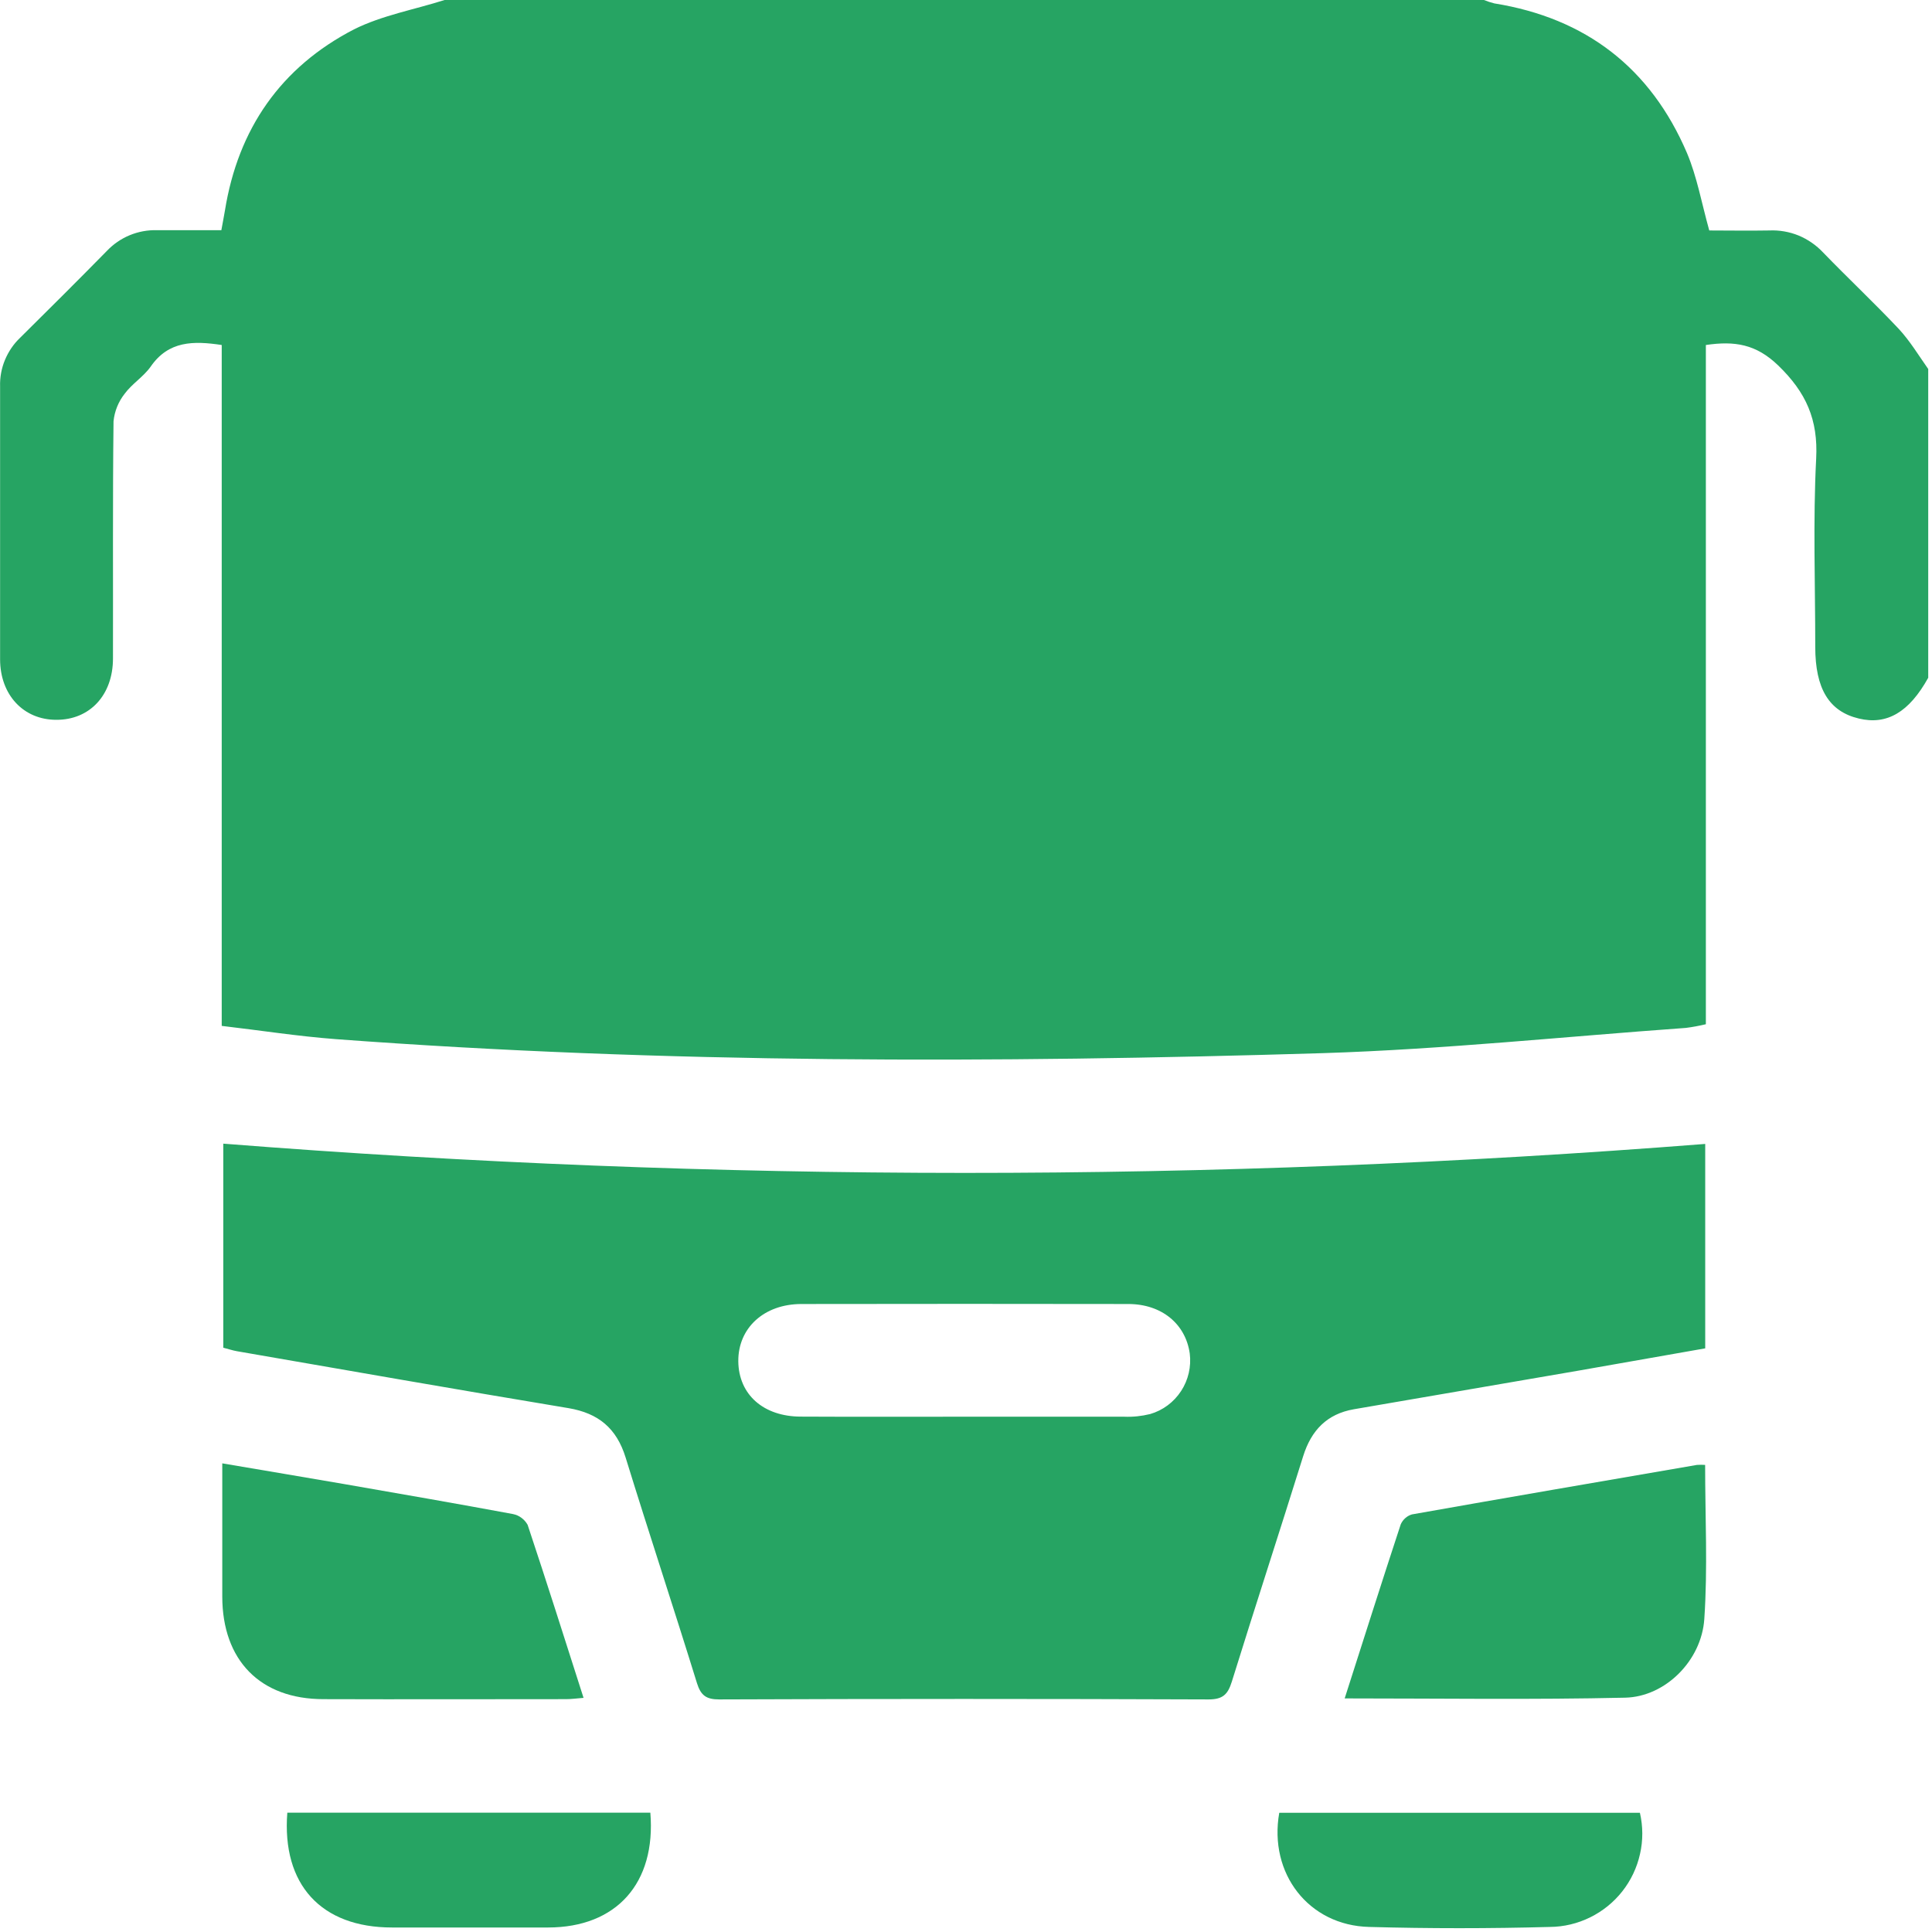
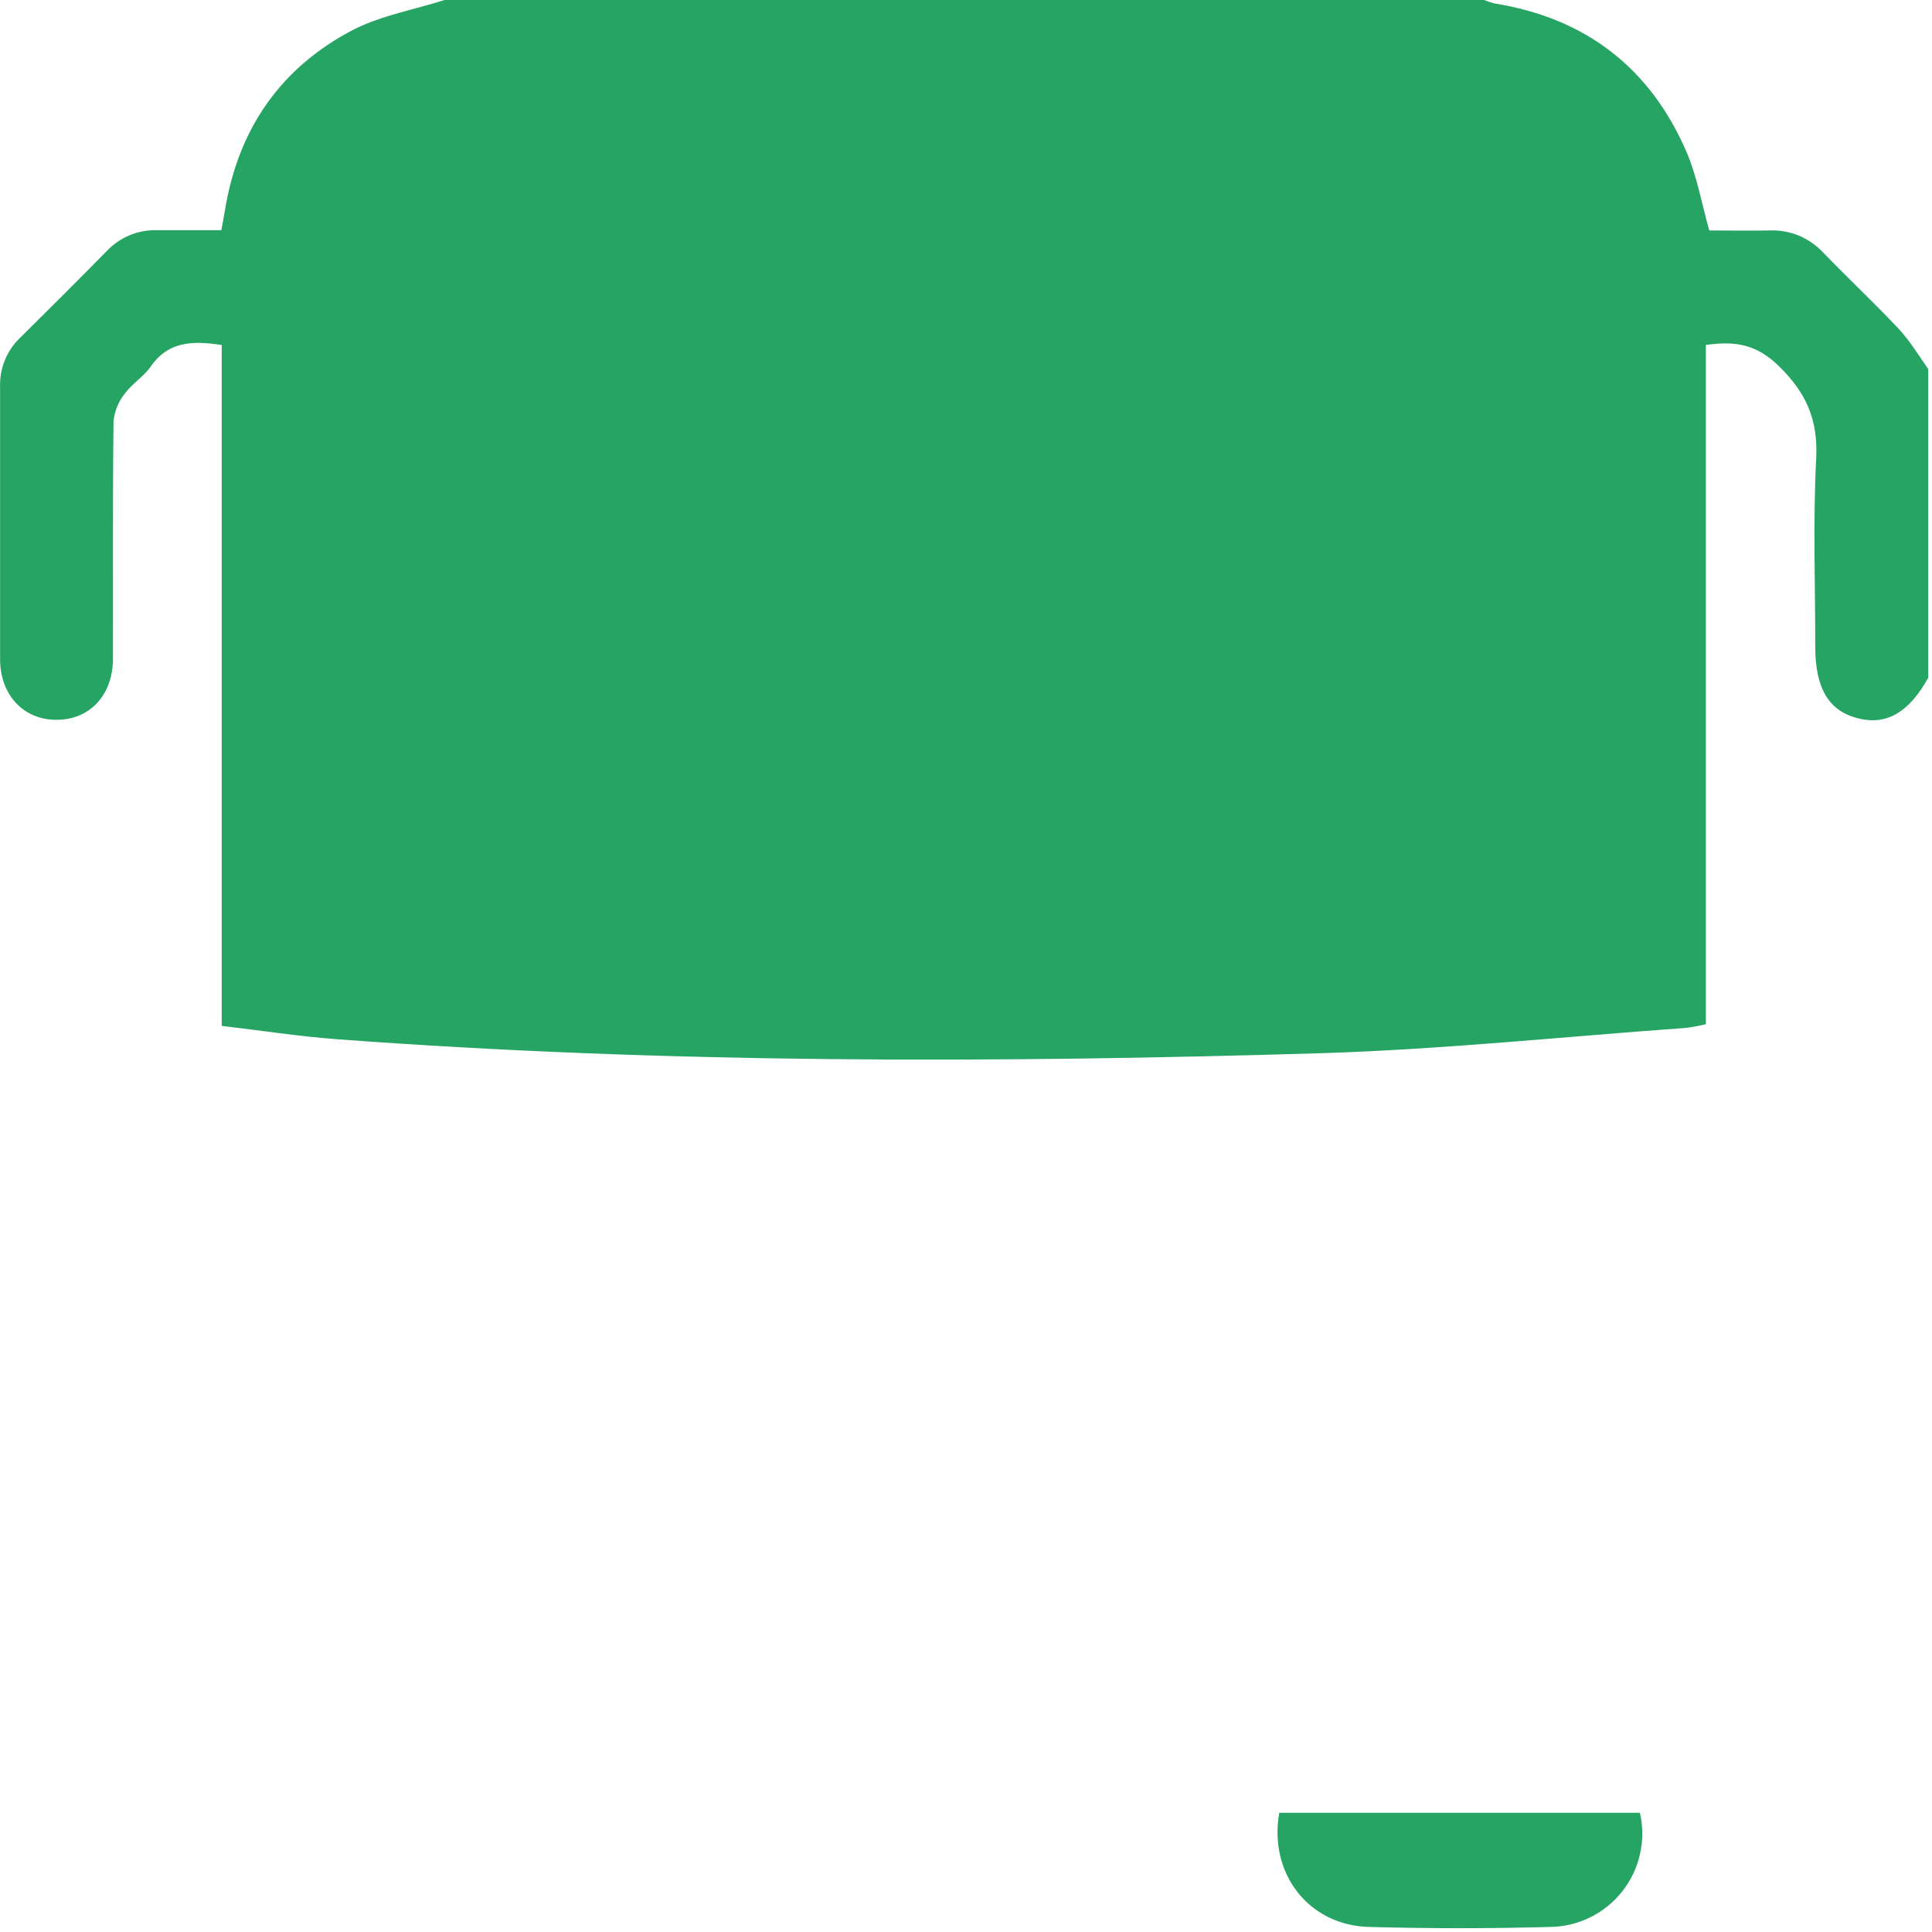
<svg xmlns="http://www.w3.org/2000/svg" width="21" height="21" viewBox="0 0 21 21" fill="none">
  <path d="M4.832 0H16.13C16.166 0.015 16.204 0.027 16.243 0.037C17.238 0.197 17.942 0.74 18.337 1.664C18.446 1.923 18.496 2.208 18.579 2.505C18.784 2.505 19.007 2.509 19.231 2.505C19.34 2.5 19.449 2.519 19.55 2.56C19.651 2.602 19.742 2.665 19.817 2.745C20.087 3.024 20.372 3.292 20.637 3.573C20.76 3.705 20.856 3.865 20.959 4.011V7.367C20.751 7.742 20.509 7.884 20.204 7.81C19.881 7.733 19.731 7.486 19.731 7.031C19.731 6.349 19.706 5.663 19.741 4.985C19.763 4.561 19.632 4.266 19.329 3.973C19.088 3.74 18.855 3.704 18.542 3.75V11.133C18.47 11.15 18.397 11.164 18.324 11.173C17.011 11.267 15.699 11.405 14.386 11.447C10.806 11.556 7.225 11.562 3.65 11.295C3.239 11.264 2.83 11.2 2.41 11.151V3.75C2.103 3.704 1.832 3.703 1.637 3.986C1.56 4.095 1.434 4.172 1.355 4.28C1.287 4.366 1.245 4.47 1.234 4.579C1.224 5.439 1.23 6.298 1.228 7.157C1.228 7.556 0.975 7.826 0.611 7.824C0.256 7.824 0.002 7.554 0.001 7.168C0.001 6.179 0.001 5.19 0.001 4.201C-0.002 4.102 0.016 4.003 0.054 3.912C0.092 3.821 0.148 3.738 0.22 3.67C0.535 3.358 0.849 3.046 1.16 2.729C1.23 2.655 1.315 2.596 1.409 2.557C1.503 2.518 1.605 2.499 1.707 2.502C1.937 2.502 2.168 2.502 2.406 2.502C2.421 2.419 2.434 2.354 2.445 2.288C2.588 1.4 3.053 0.73 3.848 0.319C4.152 0.167 4.503 0.105 4.832 0Z" fill="#26A463" />
-   <path d="M18.535 12.434V14.656C18.076 14.737 17.615 14.818 17.153 14.899C16.341 15.039 15.529 15.179 14.716 15.318C14.423 15.369 14.253 15.547 14.165 15.828C13.909 16.648 13.643 17.462 13.389 18.28C13.346 18.417 13.292 18.472 13.137 18.472C11.365 18.465 9.591 18.465 7.818 18.472C7.678 18.472 7.618 18.43 7.576 18.296C7.322 17.475 7.053 16.662 6.8 15.842C6.702 15.525 6.505 15.361 6.18 15.306C4.977 15.106 3.776 14.895 2.575 14.687C2.528 14.679 2.483 14.663 2.427 14.649V12.431C7.788 12.854 13.174 12.855 18.535 12.434ZM10.482 15.399C11.062 15.399 11.64 15.399 12.219 15.399C12.314 15.403 12.409 15.393 12.502 15.37C12.64 15.33 12.759 15.241 12.838 15.12C12.917 14.999 12.95 14.854 12.932 14.711C12.886 14.389 12.626 14.175 12.266 14.174C11.081 14.172 9.896 14.172 8.712 14.174C8.304 14.174 8.022 14.435 8.025 14.797C8.029 15.159 8.299 15.398 8.706 15.398C9.297 15.401 9.89 15.399 10.482 15.399Z" fill="#26A463" />
-   <path d="M2.416 15.906C2.875 15.984 3.311 16.057 3.746 16.132C4.356 16.238 4.967 16.344 5.575 16.457C5.609 16.464 5.64 16.477 5.668 16.498C5.695 16.518 5.718 16.544 5.735 16.574C5.941 17.192 6.138 17.814 6.343 18.455C6.268 18.461 6.211 18.469 6.153 18.469C5.274 18.469 4.395 18.472 3.516 18.469C2.828 18.469 2.417 18.047 2.416 17.354C2.416 16.878 2.416 16.402 2.416 15.906Z" fill="#26A463" />
-   <path d="M14.616 18.461C14.824 17.812 15.021 17.19 15.225 16.57C15.236 16.544 15.253 16.521 15.274 16.502C15.295 16.483 15.32 16.469 15.347 16.461C16.379 16.278 17.412 16.101 18.445 15.923C18.474 15.921 18.504 15.921 18.534 15.923C18.534 16.486 18.563 17.045 18.525 17.599C18.494 18.052 18.1 18.443 17.666 18.453C16.66 18.476 15.652 18.461 14.616 18.461Z" fill="#26A463" />
-   <path d="M7.069 19.703C7.132 20.472 6.698 20.95 5.959 20.951C5.393 20.951 4.827 20.951 4.261 20.951C3.491 20.951 3.062 20.485 3.123 19.703H7.069Z" fill="#26A463" />
  <path d="M13.905 19.704H17.825C17.859 19.852 17.86 20.005 17.826 20.153C17.793 20.301 17.727 20.44 17.633 20.559C17.539 20.678 17.42 20.774 17.284 20.841C17.148 20.908 16.998 20.944 16.846 20.945C16.19 20.963 15.535 20.963 14.882 20.945C14.226 20.929 13.788 20.366 13.905 19.704Z" fill="#26A463" />
</svg>